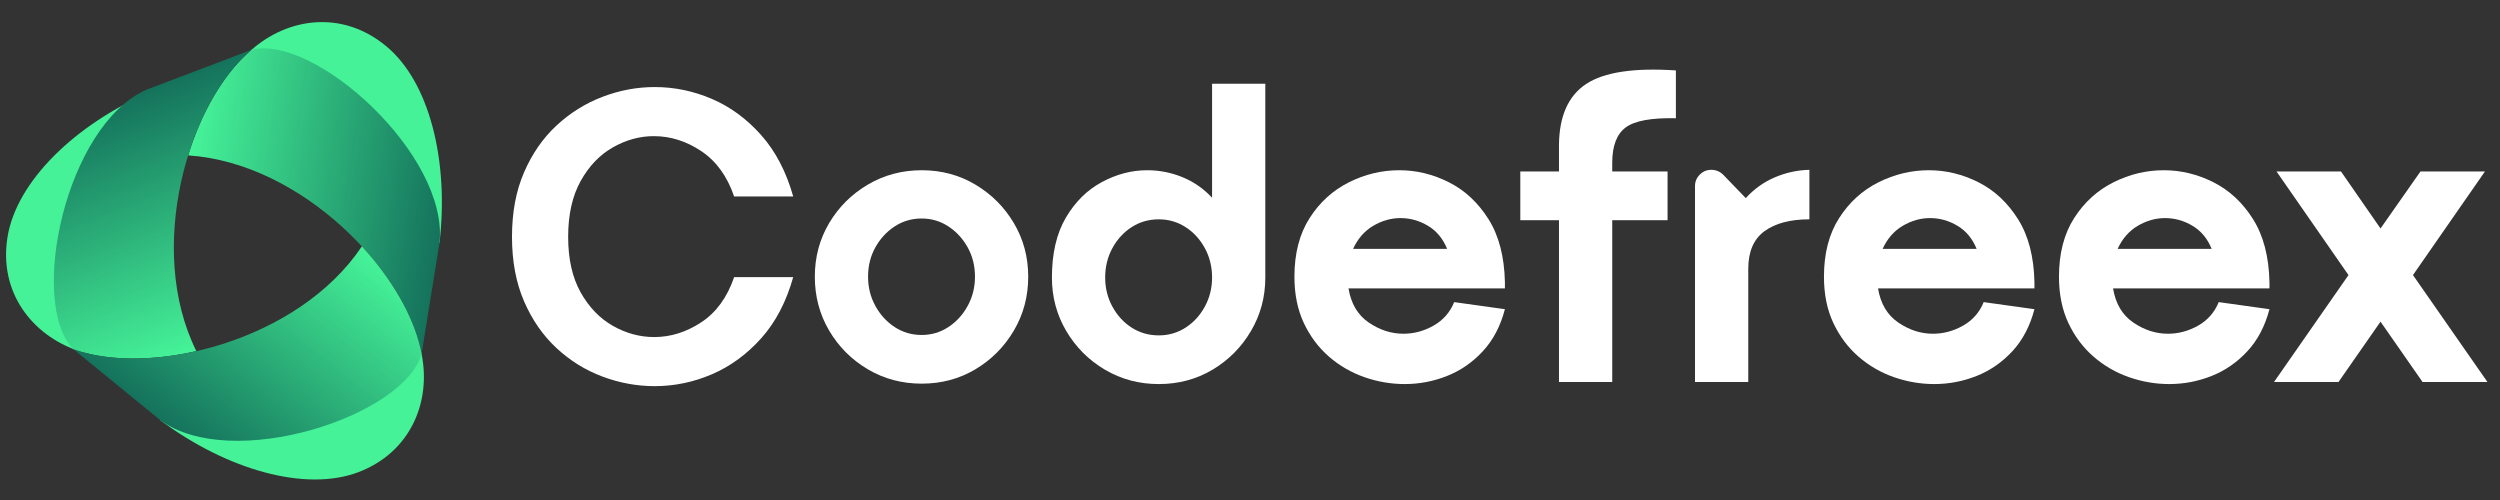
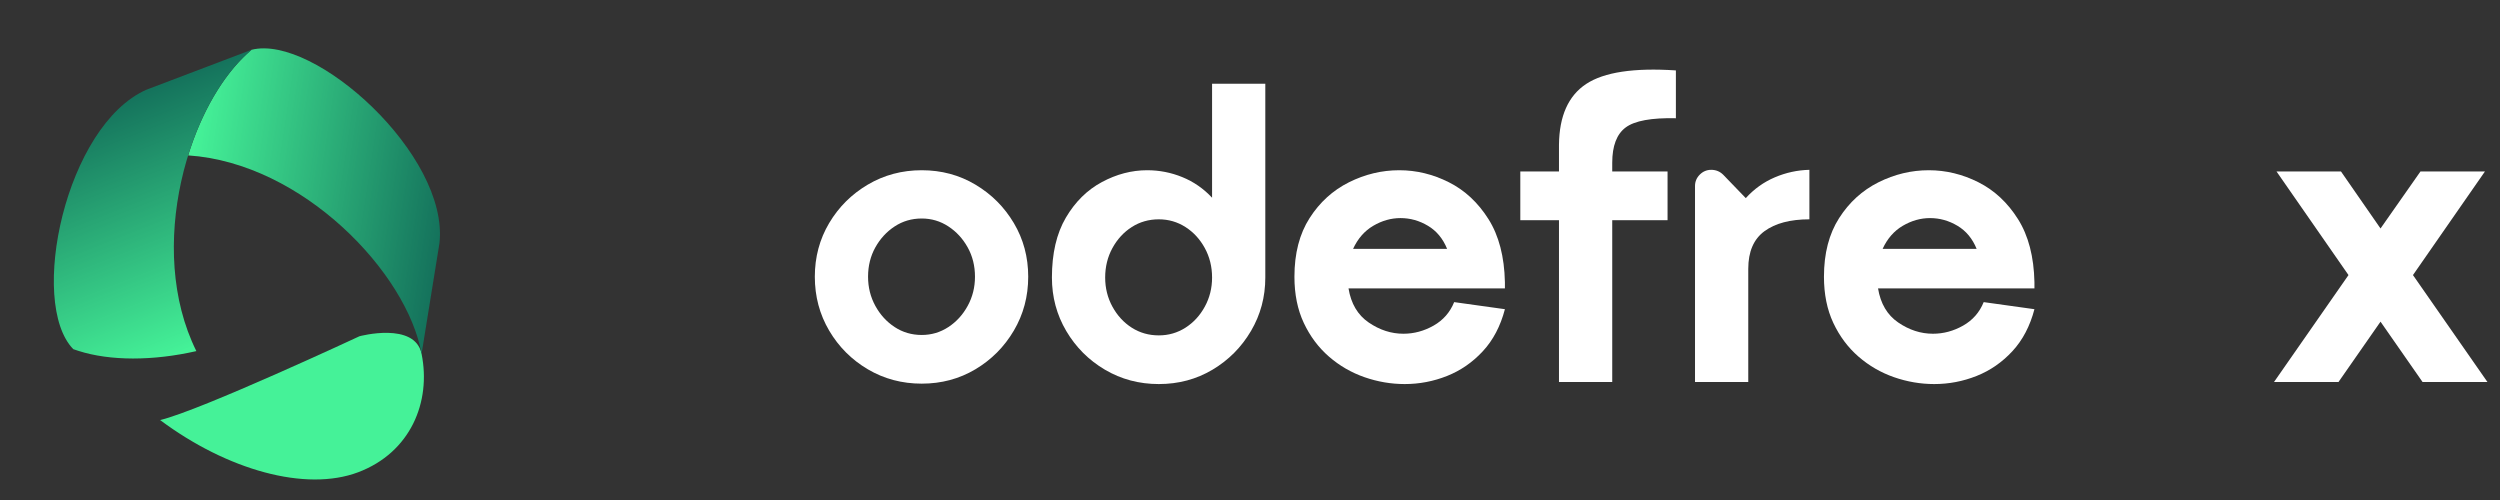
<svg xmlns="http://www.w3.org/2000/svg" width="2400" zoomAndPan="magnify" viewBox="0 0 1800 360" height="480" preserveAspectRatio="xMidYMid meet">
  <rect x="0" y="0" width="1800" height="360" fill="#333333" stroke="none" />
  <defs>
    <clipPath id="5ad611e033">
      <path d="M 135 34 L 317 34 L 317 255 L 135 255 Z M 135 34 " />
    </clipPath>
    <clipPath id="17b61a6873">
      <path d="M 181.102 35.848 C 180.07 36.676 179.086 37.555 178.156 38.484 C 160.309 54.781 144.945 81.16 135.48 111.887 C 218.035 117.32 293.301 196.617 303.543 254.812 L 316.422 175.047 C 323.406 111.73 226.418 24.363 181.102 35.848 Z M 181.102 35.848 " />
    </clipPath>
    <linearGradient x1="-0.064" gradientTransform="matrix(241.352,36.313,-38.759,257.611,176.499,-143.178)" y1="0" x2="0.837" gradientUnits="userSpaceOnUse" y2="0" id="ac66f4441a">
      <stop style="stop-color:#45f298;stop-opacity:1;" offset="0" />
      <stop style="stop-color:#45f298;stop-opacity:1;" offset="0.062" />
      <stop style="stop-color:#45f298;stop-opacity:1;" offset="0.07" />
      <stop style="stop-color:#45f198;stop-opacity:1;" offset="0.074" />
      <stop style="stop-color:#45f197;stop-opacity:1;" offset="0.078" />
      <stop style="stop-color:#44f097;stop-opacity:1;" offset="0.082" />
      <stop style="stop-color:#44f097;stop-opacity:1;" offset="0.086" />
      <stop style="stop-color:#44ef97;stop-opacity:1;" offset="0.09" />
      <stop style="stop-color:#44ef96;stop-opacity:1;" offset="0.094" />
      <stop style="stop-color:#44ee96;stop-opacity:1;" offset="0.098" />
      <stop style="stop-color:#43ed96;stop-opacity:1;" offset="0.102" />
      <stop style="stop-color:#43ed96;stop-opacity:1;" offset="0.105" />
      <stop style="stop-color:#43ec95;stop-opacity:1;" offset="0.109" />
      <stop style="stop-color:#43ec95;stop-opacity:1;" offset="0.113" />
      <stop style="stop-color:#42eb95;stop-opacity:1;" offset="0.117" />
      <stop style="stop-color:#42ea94;stop-opacity:1;" offset="0.121" />
      <stop style="stop-color:#42ea94;stop-opacity:1;" offset="0.125" />
      <stop style="stop-color:#42e994;stop-opacity:1;" offset="0.129" />
      <stop style="stop-color:#42e994;stop-opacity:1;" offset="0.133" />
      <stop style="stop-color:#41e893;stop-opacity:1;" offset="0.137" />
      <stop style="stop-color:#41e793;stop-opacity:1;" offset="0.141" />
      <stop style="stop-color:#41e793;stop-opacity:1;" offset="0.145" />
      <stop style="stop-color:#41e692;stop-opacity:1;" offset="0.148" />
      <stop style="stop-color:#40e692;stop-opacity:1;" offset="0.152" />
      <stop style="stop-color:#40e592;stop-opacity:1;" offset="0.156" />
      <stop style="stop-color:#40e592;stop-opacity:1;" offset="0.16" />
      <stop style="stop-color:#40e491;stop-opacity:1;" offset="0.164" />
      <stop style="stop-color:#40e391;stop-opacity:1;" offset="0.168" />
      <stop style="stop-color:#3fe391;stop-opacity:1;" offset="0.172" />
      <stop style="stop-color:#3fe291;stop-opacity:1;" offset="0.176" />
      <stop style="stop-color:#3fe290;stop-opacity:1;" offset="0.18" />
      <stop style="stop-color:#3fe190;stop-opacity:1;" offset="0.184" />
      <stop style="stop-color:#3ee090;stop-opacity:1;" offset="0.188" />
      <stop style="stop-color:#3ee08f;stop-opacity:1;" offset="0.191" />
      <stop style="stop-color:#3edf8f;stop-opacity:1;" offset="0.195" />
      <stop style="stop-color:#3edf8f;stop-opacity:1;" offset="0.199" />
      <stop style="stop-color:#3dde8f;stop-opacity:1;" offset="0.203" />
      <stop style="stop-color:#3ddd8e;stop-opacity:1;" offset="0.207" />
      <stop style="stop-color:#3ddd8e;stop-opacity:1;" offset="0.211" />
      <stop style="stop-color:#3ddc8e;stop-opacity:1;" offset="0.215" />
      <stop style="stop-color:#3ddc8d;stop-opacity:1;" offset="0.219" />
      <stop style="stop-color:#3cdb8d;stop-opacity:1;" offset="0.223" />
      <stop style="stop-color:#3cda8d;stop-opacity:1;" offset="0.227" />
      <stop style="stop-color:#3cda8d;stop-opacity:1;" offset="0.23" />
      <stop style="stop-color:#3cd98c;stop-opacity:1;" offset="0.234" />
      <stop style="stop-color:#3bd98c;stop-opacity:1;" offset="0.238" />
      <stop style="stop-color:#3bd88c;stop-opacity:1;" offset="0.242" />
      <stop style="stop-color:#3bd78c;stop-opacity:1;" offset="0.246" />
      <stop style="stop-color:#3bd78b;stop-opacity:1;" offset="0.25" />
      <stop style="stop-color:#3bd68b;stop-opacity:1;" offset="0.254" />
      <stop style="stop-color:#3ad68b;stop-opacity:1;" offset="0.258" />
      <stop style="stop-color:#3ad58a;stop-opacity:1;" offset="0.262" />
      <stop style="stop-color:#3ad58a;stop-opacity:1;" offset="0.266" />
      <stop style="stop-color:#3ad48a;stop-opacity:1;" offset="0.27" />
      <stop style="stop-color:#39d38a;stop-opacity:1;" offset="0.273" />
      <stop style="stop-color:#39d389;stop-opacity:1;" offset="0.277" />
      <stop style="stop-color:#39d289;stop-opacity:1;" offset="0.281" />
      <stop style="stop-color:#39d289;stop-opacity:1;" offset="0.285" />
      <stop style="stop-color:#39d188;stop-opacity:1;" offset="0.289" />
      <stop style="stop-color:#38d088;stop-opacity:1;" offset="0.293" />
      <stop style="stop-color:#38d088;stop-opacity:1;" offset="0.297" />
      <stop style="stop-color:#38cf88;stop-opacity:1;" offset="0.301" />
      <stop style="stop-color:#38cf87;stop-opacity:1;" offset="0.305" />
      <stop style="stop-color:#37ce87;stop-opacity:1;" offset="0.309" />
      <stop style="stop-color:#37cd87;stop-opacity:1;" offset="0.312" />
      <stop style="stop-color:#37cd86;stop-opacity:1;" offset="0.316" />
      <stop style="stop-color:#37cc86;stop-opacity:1;" offset="0.32" />
      <stop style="stop-color:#37cc86;stop-opacity:1;" offset="0.324" />
      <stop style="stop-color:#36cb86;stop-opacity:1;" offset="0.328" />
      <stop style="stop-color:#36ca85;stop-opacity:1;" offset="0.332" />
      <stop style="stop-color:#36ca85;stop-opacity:1;" offset="0.336" />
      <stop style="stop-color:#36c985;stop-opacity:1;" offset="0.34" />
      <stop style="stop-color:#35c985;stop-opacity:1;" offset="0.344" />
      <stop style="stop-color:#35c884;stop-opacity:1;" offset="0.348" />
      <stop style="stop-color:#35c884;stop-opacity:1;" offset="0.352" />
      <stop style="stop-color:#35c784;stop-opacity:1;" offset="0.355" />
      <stop style="stop-color:#34c683;stop-opacity:1;" offset="0.359" />
      <stop style="stop-color:#34c683;stop-opacity:1;" offset="0.363" />
      <stop style="stop-color:#34c583;stop-opacity:1;" offset="0.367" />
      <stop style="stop-color:#34c583;stop-opacity:1;" offset="0.371" />
      <stop style="stop-color:#34c482;stop-opacity:1;" offset="0.375" />
      <stop style="stop-color:#33c382;stop-opacity:1;" offset="0.379" />
      <stop style="stop-color:#33c382;stop-opacity:1;" offset="0.383" />
      <stop style="stop-color:#33c281;stop-opacity:1;" offset="0.387" />
      <stop style="stop-color:#33c281;stop-opacity:1;" offset="0.391" />
      <stop style="stop-color:#32c181;stop-opacity:1;" offset="0.395" />
      <stop style="stop-color:#32c081;stop-opacity:1;" offset="0.398" />
      <stop style="stop-color:#32c080;stop-opacity:1;" offset="0.402" />
      <stop style="stop-color:#32bf80;stop-opacity:1;" offset="0.406" />
      <stop style="stop-color:#32bf80;stop-opacity:1;" offset="0.41" />
      <stop style="stop-color:#31be80;stop-opacity:1;" offset="0.414" />
      <stop style="stop-color:#31bd7f;stop-opacity:1;" offset="0.418" />
      <stop style="stop-color:#31bd7f;stop-opacity:1;" offset="0.422" />
      <stop style="stop-color:#31bc7f;stop-opacity:1;" offset="0.426" />
      <stop style="stop-color:#30bc7e;stop-opacity:1;" offset="0.43" />
      <stop style="stop-color:#30bb7e;stop-opacity:1;" offset="0.434" />
      <stop style="stop-color:#30ba7e;stop-opacity:1;" offset="0.438" />
      <stop style="stop-color:#30ba7e;stop-opacity:1;" offset="0.441" />
      <stop style="stop-color:#30b97d;stop-opacity:1;" offset="0.445" />
      <stop style="stop-color:#2fb97d;stop-opacity:1;" offset="0.449" />
      <stop style="stop-color:#2fb87d;stop-opacity:1;" offset="0.453" />
      <stop style="stop-color:#2fb87c;stop-opacity:1;" offset="0.457" />
      <stop style="stop-color:#2fb77c;stop-opacity:1;" offset="0.461" />
      <stop style="stop-color:#2eb67c;stop-opacity:1;" offset="0.465" />
      <stop style="stop-color:#2eb67c;stop-opacity:1;" offset="0.469" />
      <stop style="stop-color:#2eb57b;stop-opacity:1;" offset="0.473" />
      <stop style="stop-color:#2eb57b;stop-opacity:1;" offset="0.477" />
      <stop style="stop-color:#2db47b;stop-opacity:1;" offset="0.48" />
      <stop style="stop-color:#2db37b;stop-opacity:1;" offset="0.484" />
      <stop style="stop-color:#2db37a;stop-opacity:1;" offset="0.488" />
      <stop style="stop-color:#2db27a;stop-opacity:1;" offset="0.492" />
      <stop style="stop-color:#2db27a;stop-opacity:1;" offset="0.496" />
      <stop style="stop-color:#2cb179;stop-opacity:1;" offset="0.5" />
      <stop style="stop-color:#2cb079;stop-opacity:1;" offset="0.504" />
      <stop style="stop-color:#2cb079;stop-opacity:1;" offset="0.508" />
      <stop style="stop-color:#2caf79;stop-opacity:1;" offset="0.512" />
      <stop style="stop-color:#2baf78;stop-opacity:1;" offset="0.516" />
      <stop style="stop-color:#2bae78;stop-opacity:1;" offset="0.52" />
      <stop style="stop-color:#2bad78;stop-opacity:1;" offset="0.523" />
      <stop style="stop-color:#2bad77;stop-opacity:1;" offset="0.527" />
      <stop style="stop-color:#2bac77;stop-opacity:1;" offset="0.531" />
      <stop style="stop-color:#2aac77;stop-opacity:1;" offset="0.535" />
      <stop style="stop-color:#2aab77;stop-opacity:1;" offset="0.539" />
      <stop style="stop-color:#2aab76;stop-opacity:1;" offset="0.543" />
      <stop style="stop-color:#2aaa76;stop-opacity:1;" offset="0.547" />
      <stop style="stop-color:#29a976;stop-opacity:1;" offset="0.551" />
      <stop style="stop-color:#29a976;stop-opacity:1;" offset="0.555" />
      <stop style="stop-color:#29a875;stop-opacity:1;" offset="0.559" />
      <stop style="stop-color:#29a875;stop-opacity:1;" offset="0.562" />
      <stop style="stop-color:#29a775;stop-opacity:1;" offset="0.566" />
      <stop style="stop-color:#28a674;stop-opacity:1;" offset="0.57" />
      <stop style="stop-color:#28a674;stop-opacity:1;" offset="0.574" />
      <stop style="stop-color:#28a574;stop-opacity:1;" offset="0.578" />
      <stop style="stop-color:#28a574;stop-opacity:1;" offset="0.582" />
      <stop style="stop-color:#27a473;stop-opacity:1;" offset="0.586" />
      <stop style="stop-color:#27a373;stop-opacity:1;" offset="0.59" />
      <stop style="stop-color:#27a373;stop-opacity:1;" offset="0.594" />
      <stop style="stop-color:#27a272;stop-opacity:1;" offset="0.598" />
      <stop style="stop-color:#27a272;stop-opacity:1;" offset="0.602" />
      <stop style="stop-color:#26a172;stop-opacity:1;" offset="0.605" />
      <stop style="stop-color:#26a072;stop-opacity:1;" offset="0.609" />
      <stop style="stop-color:#26a071;stop-opacity:1;" offset="0.613" />
      <stop style="stop-color:#269f71;stop-opacity:1;" offset="0.617" />
      <stop style="stop-color:#259f71;stop-opacity:1;" offset="0.621" />
      <stop style="stop-color:#259e71;stop-opacity:1;" offset="0.625" />
      <stop style="stop-color:#259e70;stop-opacity:1;" offset="0.629" />
      <stop style="stop-color:#259d70;stop-opacity:1;" offset="0.633" />
      <stop style="stop-color:#249c70;stop-opacity:1;" offset="0.637" />
      <stop style="stop-color:#249c6f;stop-opacity:1;" offset="0.641" />
      <stop style="stop-color:#249b6f;stop-opacity:1;" offset="0.645" />
      <stop style="stop-color:#249b6f;stop-opacity:1;" offset="0.648" />
      <stop style="stop-color:#249a6f;stop-opacity:1;" offset="0.652" />
      <stop style="stop-color:#23996e;stop-opacity:1;" offset="0.656" />
      <stop style="stop-color:#23996e;stop-opacity:1;" offset="0.66" />
      <stop style="stop-color:#23986e;stop-opacity:1;" offset="0.664" />
      <stop style="stop-color:#23986d;stop-opacity:1;" offset="0.668" />
      <stop style="stop-color:#22976d;stop-opacity:1;" offset="0.672" />
      <stop style="stop-color:#22966d;stop-opacity:1;" offset="0.676" />
      <stop style="stop-color:#22966d;stop-opacity:1;" offset="0.68" />
      <stop style="stop-color:#22956c;stop-opacity:1;" offset="0.684" />
      <stop style="stop-color:#22956c;stop-opacity:1;" offset="0.688" />
      <stop style="stop-color:#21946c;stop-opacity:1;" offset="0.691" />
      <stop style="stop-color:#21936c;stop-opacity:1;" offset="0.695" />
      <stop style="stop-color:#21936b;stop-opacity:1;" offset="0.699" />
      <stop style="stop-color:#21926b;stop-opacity:1;" offset="0.703" />
      <stop style="stop-color:#20926b;stop-opacity:1;" offset="0.707" />
      <stop style="stop-color:#20916a;stop-opacity:1;" offset="0.711" />
      <stop style="stop-color:#20906a;stop-opacity:1;" offset="0.715" />
      <stop style="stop-color:#20906a;stop-opacity:1;" offset="0.719" />
      <stop style="stop-color:#208f6a;stop-opacity:1;" offset="0.723" />
      <stop style="stop-color:#1f8f69;stop-opacity:1;" offset="0.727" />
      <stop style="stop-color:#1f8e69;stop-opacity:1;" offset="0.73" />
      <stop style="stop-color:#1f8e69;stop-opacity:1;" offset="0.734" />
      <stop style="stop-color:#1f8d68;stop-opacity:1;" offset="0.738" />
      <stop style="stop-color:#1e8c68;stop-opacity:1;" offset="0.742" />
      <stop style="stop-color:#1e8c68;stop-opacity:1;" offset="0.746" />
      <stop style="stop-color:#1e8b68;stop-opacity:1;" offset="0.75" />
      <stop style="stop-color:#1e8b67;stop-opacity:1;" offset="0.754" />
      <stop style="stop-color:#1d8a67;stop-opacity:1;" offset="0.758" />
      <stop style="stop-color:#1d8967;stop-opacity:1;" offset="0.762" />
      <stop style="stop-color:#1d8966;stop-opacity:1;" offset="0.766" />
      <stop style="stop-color:#1d8866;stop-opacity:1;" offset="0.77" />
      <stop style="stop-color:#1d8866;stop-opacity:1;" offset="0.773" />
      <stop style="stop-color:#1c8766;stop-opacity:1;" offset="0.777" />
      <stop style="stop-color:#1c8665;stop-opacity:1;" offset="0.781" />
      <stop style="stop-color:#1c8665;stop-opacity:1;" offset="0.785" />
      <stop style="stop-color:#1c8565;stop-opacity:1;" offset="0.789" />
      <stop style="stop-color:#1b8565;stop-opacity:1;" offset="0.793" />
      <stop style="stop-color:#1b8464;stop-opacity:1;" offset="0.797" />
      <stop style="stop-color:#1b8364;stop-opacity:1;" offset="0.801" />
      <stop style="stop-color:#1b8364;stop-opacity:1;" offset="0.805" />
      <stop style="stop-color:#1b8263;stop-opacity:1;" offset="0.809" />
      <stop style="stop-color:#1a8263;stop-opacity:1;" offset="0.812" />
      <stop style="stop-color:#1a8163;stop-opacity:1;" offset="0.816" />
      <stop style="stop-color:#1a8163;stop-opacity:1;" offset="0.82" />
      <stop style="stop-color:#1a8062;stop-opacity:1;" offset="0.824" />
      <stop style="stop-color:#197f62;stop-opacity:1;" offset="0.828" />
      <stop style="stop-color:#197f62;stop-opacity:1;" offset="0.832" />
      <stop style="stop-color:#197e61;stop-opacity:1;" offset="0.836" />
      <stop style="stop-color:#197e61;stop-opacity:1;" offset="0.84" />
      <stop style="stop-color:#197d61;stop-opacity:1;" offset="0.844" />
      <stop style="stop-color:#187c61;stop-opacity:1;" offset="0.848" />
      <stop style="stop-color:#187c60;stop-opacity:1;" offset="0.852" />
      <stop style="stop-color:#187b60;stop-opacity:1;" offset="0.855" />
      <stop style="stop-color:#187b60;stop-opacity:1;" offset="0.859" />
      <stop style="stop-color:#177a60;stop-opacity:1;" offset="0.863" />
      <stop style="stop-color:#17795f;stop-opacity:1;" offset="0.867" />
      <stop style="stop-color:#17795f;stop-opacity:1;" offset="0.871" />
      <stop style="stop-color:#17785f;stop-opacity:1;" offset="0.875" />
      <stop style="stop-color:#17785e;stop-opacity:1;" offset="0.879" />
      <stop style="stop-color:#16775e;stop-opacity:1;" offset="0.883" />
      <stop style="stop-color:#16765e;stop-opacity:1;" offset="0.887" />
      <stop style="stop-color:#16765e;stop-opacity:1;" offset="0.891" />
      <stop style="stop-color:#16755d;stop-opacity:1;" offset="0.895" />
      <stop style="stop-color:#15755d;stop-opacity:1;" offset="0.898" />
      <stop style="stop-color:#15745d;stop-opacity:1;" offset="0.902" />
      <stop style="stop-color:#15745c;stop-opacity:1;" offset="0.906" />
      <stop style="stop-color:#15735c;stop-opacity:1;" offset="0.91" />
      <stop style="stop-color:#14725c;stop-opacity:1;" offset="0.914" />
      <stop style="stop-color:#14725c;stop-opacity:1;" offset="0.918" />
      <stop style="stop-color:#14715b;stop-opacity:1;" offset="0.922" />
      <stop style="stop-color:#14715b;stop-opacity:1;" offset="0.926" />
      <stop style="stop-color:#14705b;stop-opacity:1;" offset="0.93" />
      <stop style="stop-color:#136f5b;stop-opacity:1;" offset="0.934" />
      <stop style="stop-color:#136f5a;stop-opacity:1;" offset="0.938" />
      <stop style="stop-color:#136e5a;stop-opacity:1;" offset="0.941" />
      <stop style="stop-color:#136e5a;stop-opacity:1;" offset="0.945" />
      <stop style="stop-color:#126d59;stop-opacity:1;" offset="0.949" />
      <stop style="stop-color:#126c59;stop-opacity:1;" offset="0.953" />
      <stop style="stop-color:#126c59;stop-opacity:1;" offset="0.957" />
      <stop style="stop-color:#126b59;stop-opacity:1;" offset="0.961" />
      <stop style="stop-color:#126b58;stop-opacity:1;" offset="0.965" />
      <stop style="stop-color:#116a58;stop-opacity:1;" offset="0.969" />
      <stop style="stop-color:#116958;stop-opacity:1;" offset="0.973" />
      <stop style="stop-color:#116957;stop-opacity:1;" offset="0.977" />
      <stop style="stop-color:#116857;stop-opacity:1;" offset="0.98" />
      <stop style="stop-color:#106857;stop-opacity:1;" offset="0.984" />
      <stop style="stop-color:#106757;stop-opacity:1;" offset="0.988" />
      <stop style="stop-color:#106656;stop-opacity:1;" offset="0.992" />
      <stop style="stop-color:#106656;stop-opacity:1;" offset="0.996" />
      <stop style="stop-color:#106556;stop-opacity:1;" offset="1" />
    </linearGradient>
    <clipPath id="0cf2285f76">
      <path d="M 38 35 L 182 35 L 182 259 L 38 259 Z M 38 35 " />
    </clipPath>
    <clipPath id="857f3bc470">
      <path d="M 52.766 251.398 C 53.902 251.812 55.145 252.227 56.488 252.641 C 79.301 259.934 110.027 259.934 141.375 252.793 C 104.598 178.617 135.789 73.711 181.102 35.848 L 105.527 64.555 C 47.18 90.16 20.176 217.879 52.766 251.398 Z M 52.766 251.398 " />
    </clipPath>
    <linearGradient x1="-0.097" gradientTransform="matrix(-89.226,-227.174,242.479,-95.238,-100.083,344.858)" y1="0" x2="0.998" gradientUnits="userSpaceOnUse" y2="0" id="3f36f561cf">
      <stop style="stop-color:#45f298;stop-opacity:1;" offset="0" />
      <stop style="stop-color:#45f298;stop-opacity:1;" offset="0.062" />
      <stop style="stop-color:#45f298;stop-opacity:1;" offset="0.094" />
      <stop style="stop-color:#44f097;stop-opacity:1;" offset="0.098" />
      <stop style="stop-color:#44f097;stop-opacity:1;" offset="0.102" />
      <stop style="stop-color:#44ef97;stop-opacity:1;" offset="0.105" />
      <stop style="stop-color:#44ee96;stop-opacity:1;" offset="0.109" />
      <stop style="stop-color:#43ed96;stop-opacity:1;" offset="0.113" />
      <stop style="stop-color:#43ed96;stop-opacity:1;" offset="0.117" />
      <stop style="stop-color:#43ec95;stop-opacity:1;" offset="0.121" />
      <stop style="stop-color:#43eb95;stop-opacity:1;" offset="0.125" />
      <stop style="stop-color:#42eb95;stop-opacity:1;" offset="0.129" />
      <stop style="stop-color:#42ea94;stop-opacity:1;" offset="0.133" />
      <stop style="stop-color:#42e994;stop-opacity:1;" offset="0.137" />
      <stop style="stop-color:#41e893;stop-opacity:1;" offset="0.141" />
      <stop style="stop-color:#41e893;stop-opacity:1;" offset="0.145" />
      <stop style="stop-color:#41e793;stop-opacity:1;" offset="0.148" />
      <stop style="stop-color:#41e692;stop-opacity:1;" offset="0.152" />
      <stop style="stop-color:#40e692;stop-opacity:1;" offset="0.156" />
      <stop style="stop-color:#40e592;stop-opacity:1;" offset="0.16" />
      <stop style="stop-color:#40e491;stop-opacity:1;" offset="0.164" />
      <stop style="stop-color:#40e391;stop-opacity:1;" offset="0.168" />
      <stop style="stop-color:#3fe391;stop-opacity:1;" offset="0.172" />
      <stop style="stop-color:#3fe290;stop-opacity:1;" offset="0.176" />
      <stop style="stop-color:#3fe190;stop-opacity:1;" offset="0.18" />
      <stop style="stop-color:#3ee190;stop-opacity:1;" offset="0.184" />
      <stop style="stop-color:#3ee08f;stop-opacity:1;" offset="0.188" />
      <stop style="stop-color:#3edf8f;stop-opacity:1;" offset="0.191" />
      <stop style="stop-color:#3ede8f;stop-opacity:1;" offset="0.195" />
      <stop style="stop-color:#3dde8e;stop-opacity:1;" offset="0.199" />
      <stop style="stop-color:#3ddd8e;stop-opacity:1;" offset="0.203" />
      <stop style="stop-color:#3ddc8e;stop-opacity:1;" offset="0.207" />
      <stop style="stop-color:#3ddc8d;stop-opacity:1;" offset="0.211" />
      <stop style="stop-color:#3cdb8d;stop-opacity:1;" offset="0.215" />
      <stop style="stop-color:#3cda8d;stop-opacity:1;" offset="0.219" />
      <stop style="stop-color:#3cd98c;stop-opacity:1;" offset="0.223" />
      <stop style="stop-color:#3bd98c;stop-opacity:1;" offset="0.227" />
      <stop style="stop-color:#3bd88c;stop-opacity:1;" offset="0.23" />
      <stop style="stop-color:#3bd78b;stop-opacity:1;" offset="0.234" />
      <stop style="stop-color:#3bd68b;stop-opacity:1;" offset="0.238" />
      <stop style="stop-color:#3ad68b;stop-opacity:1;" offset="0.242" />
      <stop style="stop-color:#3ad58a;stop-opacity:1;" offset="0.246" />
      <stop style="stop-color:#3ad48a;stop-opacity:1;" offset="0.25" />
      <stop style="stop-color:#3ad48a;stop-opacity:1;" offset="0.254" />
      <stop style="stop-color:#39d389;stop-opacity:1;" offset="0.258" />
      <stop style="stop-color:#39d289;stop-opacity:1;" offset="0.262" />
      <stop style="stop-color:#39d189;stop-opacity:1;" offset="0.266" />
      <stop style="stop-color:#38d188;stop-opacity:1;" offset="0.27" />
      <stop style="stop-color:#38d088;stop-opacity:1;" offset="0.273" />
      <stop style="stop-color:#38cf88;stop-opacity:1;" offset="0.277" />
      <stop style="stop-color:#38cf87;stop-opacity:1;" offset="0.281" />
      <stop style="stop-color:#37ce87;stop-opacity:1;" offset="0.285" />
      <stop style="stop-color:#37cd87;stop-opacity:1;" offset="0.289" />
      <stop style="stop-color:#37cc86;stop-opacity:1;" offset="0.293" />
      <stop style="stop-color:#37cc86;stop-opacity:1;" offset="0.297" />
      <stop style="stop-color:#36cb86;stop-opacity:1;" offset="0.301" />
      <stop style="stop-color:#36ca85;stop-opacity:1;" offset="0.305" />
      <stop style="stop-color:#36ca85;stop-opacity:1;" offset="0.309" />
      <stop style="stop-color:#35c985;stop-opacity:1;" offset="0.312" />
      <stop style="stop-color:#35c884;stop-opacity:1;" offset="0.316" />
      <stop style="stop-color:#35c784;stop-opacity:1;" offset="0.32" />
      <stop style="stop-color:#35c784;stop-opacity:1;" offset="0.324" />
      <stop style="stop-color:#34c683;stop-opacity:1;" offset="0.328" />
      <stop style="stop-color:#34c583;stop-opacity:1;" offset="0.332" />
      <stop style="stop-color:#34c483;stop-opacity:1;" offset="0.336" />
      <stop style="stop-color:#33c482;stop-opacity:1;" offset="0.34" />
      <stop style="stop-color:#33c382;stop-opacity:1;" offset="0.344" />
      <stop style="stop-color:#33c282;stop-opacity:1;" offset="0.348" />
      <stop style="stop-color:#33c281;stop-opacity:1;" offset="0.352" />
      <stop style="stop-color:#32c181;stop-opacity:1;" offset="0.355" />
      <stop style="stop-color:#32c081;stop-opacity:1;" offset="0.359" />
      <stop style="stop-color:#32bf80;stop-opacity:1;" offset="0.363" />
      <stop style="stop-color:#32bf80;stop-opacity:1;" offset="0.367" />
      <stop style="stop-color:#31be80;stop-opacity:1;" offset="0.371" />
      <stop style="stop-color:#31bd7f;stop-opacity:1;" offset="0.375" />
      <stop style="stop-color:#31bd7f;stop-opacity:1;" offset="0.379" />
      <stop style="stop-color:#30bc7f;stop-opacity:1;" offset="0.383" />
      <stop style="stop-color:#30bb7e;stop-opacity:1;" offset="0.387" />
      <stop style="stop-color:#30ba7e;stop-opacity:1;" offset="0.391" />
      <stop style="stop-color:#30ba7e;stop-opacity:1;" offset="0.395" />
      <stop style="stop-color:#2fb97d;stop-opacity:1;" offset="0.398" />
      <stop style="stop-color:#2fb87d;stop-opacity:1;" offset="0.402" />
      <stop style="stop-color:#2fb87c;stop-opacity:1;" offset="0.406" />
      <stop style="stop-color:#2fb77c;stop-opacity:1;" offset="0.41" />
      <stop style="stop-color:#2eb67c;stop-opacity:1;" offset="0.414" />
      <stop style="stop-color:#2eb57b;stop-opacity:1;" offset="0.418" />
      <stop style="stop-color:#2eb57b;stop-opacity:1;" offset="0.422" />
      <stop style="stop-color:#2db47b;stop-opacity:1;" offset="0.426" />
      <stop style="stop-color:#2db37a;stop-opacity:1;" offset="0.43" />
      <stop style="stop-color:#2db37a;stop-opacity:1;" offset="0.434" />
      <stop style="stop-color:#2db27a;stop-opacity:1;" offset="0.438" />
      <stop style="stop-color:#2cb179;stop-opacity:1;" offset="0.441" />
      <stop style="stop-color:#2cb079;stop-opacity:1;" offset="0.445" />
      <stop style="stop-color:#2cb079;stop-opacity:1;" offset="0.449" />
      <stop style="stop-color:#2caf78;stop-opacity:1;" offset="0.453" />
      <stop style="stop-color:#2bae78;stop-opacity:1;" offset="0.457" />
      <stop style="stop-color:#2bad78;stop-opacity:1;" offset="0.461" />
      <stop style="stop-color:#2bad77;stop-opacity:1;" offset="0.465" />
      <stop style="stop-color:#2aac77;stop-opacity:1;" offset="0.469" />
      <stop style="stop-color:#2aab77;stop-opacity:1;" offset="0.473" />
      <stop style="stop-color:#2aab76;stop-opacity:1;" offset="0.477" />
      <stop style="stop-color:#2aaa76;stop-opacity:1;" offset="0.48" />
      <stop style="stop-color:#29a976;stop-opacity:1;" offset="0.484" />
      <stop style="stop-color:#29a875;stop-opacity:1;" offset="0.488" />
      <stop style="stop-color:#29a875;stop-opacity:1;" offset="0.492" />
      <stop style="stop-color:#29a775;stop-opacity:1;" offset="0.496" />
      <stop style="stop-color:#28a674;stop-opacity:1;" offset="0.5" />
      <stop style="stop-color:#28a674;stop-opacity:1;" offset="0.504" />
      <stop style="stop-color:#28a574;stop-opacity:1;" offset="0.508" />
      <stop style="stop-color:#27a473;stop-opacity:1;" offset="0.512" />
      <stop style="stop-color:#27a373;stop-opacity:1;" offset="0.516" />
      <stop style="stop-color:#27a373;stop-opacity:1;" offset="0.52" />
      <stop style="stop-color:#27a272;stop-opacity:1;" offset="0.523" />
      <stop style="stop-color:#26a172;stop-opacity:1;" offset="0.527" />
      <stop style="stop-color:#26a172;stop-opacity:1;" offset="0.531" />
      <stop style="stop-color:#26a071;stop-opacity:1;" offset="0.535" />
      <stop style="stop-color:#269f71;stop-opacity:1;" offset="0.539" />
      <stop style="stop-color:#259e71;stop-opacity:1;" offset="0.543" />
      <stop style="stop-color:#259e70;stop-opacity:1;" offset="0.547" />
      <stop style="stop-color:#259d70;stop-opacity:1;" offset="0.551" />
      <stop style="stop-color:#249c70;stop-opacity:1;" offset="0.555" />
      <stop style="stop-color:#249b6f;stop-opacity:1;" offset="0.559" />
      <stop style="stop-color:#249b6f;stop-opacity:1;" offset="0.562" />
      <stop style="stop-color:#249a6f;stop-opacity:1;" offset="0.566" />
      <stop style="stop-color:#23996e;stop-opacity:1;" offset="0.57" />
      <stop style="stop-color:#23996e;stop-opacity:1;" offset="0.574" />
      <stop style="stop-color:#23986e;stop-opacity:1;" offset="0.578" />
      <stop style="stop-color:#23976d;stop-opacity:1;" offset="0.582" />
      <stop style="stop-color:#22966d;stop-opacity:1;" offset="0.586" />
      <stop style="stop-color:#22966d;stop-opacity:1;" offset="0.59" />
      <stop style="stop-color:#22956c;stop-opacity:1;" offset="0.594" />
      <stop style="stop-color:#21946c;stop-opacity:1;" offset="0.598" />
      <stop style="stop-color:#21946c;stop-opacity:1;" offset="0.602" />
      <stop style="stop-color:#21936b;stop-opacity:1;" offset="0.605" />
      <stop style="stop-color:#21926b;stop-opacity:1;" offset="0.609" />
      <stop style="stop-color:#20916b;stop-opacity:1;" offset="0.613" />
      <stop style="stop-color:#20916a;stop-opacity:1;" offset="0.617" />
      <stop style="stop-color:#20906a;stop-opacity:1;" offset="0.621" />
      <stop style="stop-color:#208f6a;stop-opacity:1;" offset="0.625" />
      <stop style="stop-color:#1f8f69;stop-opacity:1;" offset="0.629" />
      <stop style="stop-color:#1f8e69;stop-opacity:1;" offset="0.633" />
      <stop style="stop-color:#1f8d69;stop-opacity:1;" offset="0.637" />
      <stop style="stop-color:#1e8c68;stop-opacity:1;" offset="0.641" />
      <stop style="stop-color:#1e8c68;stop-opacity:1;" offset="0.645" />
      <stop style="stop-color:#1e8b68;stop-opacity:1;" offset="0.648" />
      <stop style="stop-color:#1e8a67;stop-opacity:1;" offset="0.652" />
      <stop style="stop-color:#1d8a67;stop-opacity:1;" offset="0.656" />
      <stop style="stop-color:#1d8966;stop-opacity:1;" offset="0.66" />
      <stop style="stop-color:#1d8866;stop-opacity:1;" offset="0.664" />
      <stop style="stop-color:#1c8766;stop-opacity:1;" offset="0.668" />
      <stop style="stop-color:#1c8765;stop-opacity:1;" offset="0.672" />
      <stop style="stop-color:#1c8665;stop-opacity:1;" offset="0.676" />
      <stop style="stop-color:#1c8565;stop-opacity:1;" offset="0.68" />
      <stop style="stop-color:#1b8464;stop-opacity:1;" offset="0.684" />
      <stop style="stop-color:#1b8464;stop-opacity:1;" offset="0.688" />
      <stop style="stop-color:#1b8364;stop-opacity:1;" offset="0.691" />
      <stop style="stop-color:#1b8263;stop-opacity:1;" offset="0.695" />
      <stop style="stop-color:#1a8263;stop-opacity:1;" offset="0.699" />
      <stop style="stop-color:#1a8163;stop-opacity:1;" offset="0.703" />
      <stop style="stop-color:#1a8062;stop-opacity:1;" offset="0.707" />
      <stop style="stop-color:#197f62;stop-opacity:1;" offset="0.711" />
      <stop style="stop-color:#197f62;stop-opacity:1;" offset="0.715" />
      <stop style="stop-color:#197e61;stop-opacity:1;" offset="0.719" />
      <stop style="stop-color:#197d61;stop-opacity:1;" offset="0.723" />
      <stop style="stop-color:#187d61;stop-opacity:1;" offset="0.727" />
      <stop style="stop-color:#187c60;stop-opacity:1;" offset="0.73" />
      <stop style="stop-color:#187b60;stop-opacity:1;" offset="0.734" />
      <stop style="stop-color:#187a60;stop-opacity:1;" offset="0.738" />
      <stop style="stop-color:#177a5f;stop-opacity:1;" offset="0.742" />
      <stop style="stop-color:#17795f;stop-opacity:1;" offset="0.746" />
      <stop style="stop-color:#17785f;stop-opacity:1;" offset="0.75" />
      <stop style="stop-color:#16785e;stop-opacity:1;" offset="0.754" />
      <stop style="stop-color:#16775e;stop-opacity:1;" offset="0.758" />
      <stop style="stop-color:#16765e;stop-opacity:1;" offset="0.762" />
      <stop style="stop-color:#16755d;stop-opacity:1;" offset="0.766" />
      <stop style="stop-color:#15755d;stop-opacity:1;" offset="0.77" />
      <stop style="stop-color:#15745d;stop-opacity:1;" offset="0.773" />
      <stop style="stop-color:#15735c;stop-opacity:1;" offset="0.777" />
      <stop style="stop-color:#15735c;stop-opacity:1;" offset="0.781" />
      <stop style="stop-color:#14725c;stop-opacity:1;" offset="0.785" />
      <stop style="stop-color:#14715b;stop-opacity:1;" offset="0.789" />
      <stop style="stop-color:#14705b;stop-opacity:1;" offset="0.793" />
      <stop style="stop-color:#13705b;stop-opacity:1;" offset="0.797" />
      <stop style="stop-color:#136f5a;stop-opacity:1;" offset="0.801" />
      <stop style="stop-color:#136e5a;stop-opacity:1;" offset="0.805" />
      <stop style="stop-color:#136d5a;stop-opacity:1;" offset="0.809" />
      <stop style="stop-color:#126d59;stop-opacity:1;" offset="0.812" />
      <stop style="stop-color:#126c59;stop-opacity:1;" offset="0.816" />
      <stop style="stop-color:#126b59;stop-opacity:1;" offset="0.82" />
      <stop style="stop-color:#126b58;stop-opacity:1;" offset="0.824" />
      <stop style="stop-color:#116a58;stop-opacity:1;" offset="0.828" />
      <stop style="stop-color:#116958;stop-opacity:1;" offset="0.832" />
      <stop style="stop-color:#116857;stop-opacity:1;" offset="0.836" />
      <stop style="stop-color:#106857;stop-opacity:1;" offset="0.84" />
      <stop style="stop-color:#106757;stop-opacity:1;" offset="0.844" />
      <stop style="stop-color:#106656;stop-opacity:1;" offset="0.848" />
      <stop style="stop-color:#106656;stop-opacity:1;" offset="0.852" />
      <stop style="stop-color:#0f6556;stop-opacity:1;" offset="0.855" />
      <stop style="stop-color:#0f6455;stop-opacity:1;" offset="0.859" />
      <stop style="stop-color:#0f6355;stop-opacity:1;" offset="0.863" />
      <stop style="stop-color:#0f6355;stop-opacity:1;" offset="0.867" />
      <stop style="stop-color:#0e6254;stop-opacity:1;" offset="0.871" />
      <stop style="stop-color:#0e6154;stop-opacity:1;" offset="0.875" />
      <stop style="stop-color:#0e6154;stop-opacity:1;" offset="0.879" />
      <stop style="stop-color:#0d6053;stop-opacity:1;" offset="0.883" />
      <stop style="stop-color:#0d5f53;stop-opacity:1;" offset="0.887" />
      <stop style="stop-color:#0d5e53;stop-opacity:1;" offset="0.891" />
      <stop style="stop-color:#0d5e52;stop-opacity:1;" offset="0.895" />
      <stop style="stop-color:#0c5d52;stop-opacity:1;" offset="0.898" />
      <stop style="stop-color:#0c5c52;stop-opacity:1;" offset="0.902" />
      <stop style="stop-color:#0c5b51;stop-opacity:1;" offset="0.906" />
      <stop style="stop-color:#0c5b51;stop-opacity:1;" offset="0.91" />
      <stop style="stop-color:#0b5a51;stop-opacity:1;" offset="0.914" />
      <stop style="stop-color:#0b5950;stop-opacity:1;" offset="0.918" />
      <stop style="stop-color:#0b5950;stop-opacity:1;" offset="0.922" />
      <stop style="stop-color:#0a584f;stop-opacity:1;" offset="0.926" />
      <stop style="stop-color:#0a574f;stop-opacity:1;" offset="0.93" />
      <stop style="stop-color:#0a564f;stop-opacity:1;" offset="0.934" />
      <stop style="stop-color:#0a564e;stop-opacity:1;" offset="0.938" />
      <stop style="stop-color:#09554e;stop-opacity:1;" offset="0.941" />
      <stop style="stop-color:#09544e;stop-opacity:1;" offset="0.945" />
      <stop style="stop-color:#09544d;stop-opacity:1;" offset="0.949" />
      <stop style="stop-color:#08534d;stop-opacity:1;" offset="0.953" />
      <stop style="stop-color:#08524d;stop-opacity:1;" offset="0.957" />
      <stop style="stop-color:#08514c;stop-opacity:1;" offset="0.961" />
      <stop style="stop-color:#08514c;stop-opacity:1;" offset="0.965" />
      <stop style="stop-color:#07504c;stop-opacity:1;" offset="0.969" />
      <stop style="stop-color:#074f4b;stop-opacity:1;" offset="0.973" />
      <stop style="stop-color:#074f4b;stop-opacity:1;" offset="0.977" />
      <stop style="stop-color:#074e4b;stop-opacity:1;" offset="0.98" />
      <stop style="stop-color:#064d4a;stop-opacity:1;" offset="0.984" />
      <stop style="stop-color:#064c4a;stop-opacity:1;" offset="0.988" />
      <stop style="stop-color:#064c4a;stop-opacity:1;" offset="0.992" />
      <stop style="stop-color:#054b49;stop-opacity:1;" offset="0.996" />
      <stop style="stop-color:#054a49;stop-opacity:1;" offset="1" />
    </linearGradient>
    <clipPath id="70f460dd2a">
      <path d="M 52 177 L 304 177 L 304 318 L 52 318 Z M 52 177 " />
    </clipPath>
    <clipPath id="a0f38ea0ae">
-       <path d="M 303.543 254.812 C 303.336 253.57 303.078 252.277 302.766 250.934 C 297.492 227.5 282.281 200.965 260.559 177.375 C 214.469 246.121 108.168 271.57 52.766 251.398 L 115.305 302.453 C 166.672 340.164 290.816 299.816 303.543 254.812 Z M 303.543 254.812 " />
-     </clipPath>
+       </clipPath>
    <linearGradient x1="-0.12" gradientTransform="matrix(-152.13,190.855,-203.707,-162.374,460.872,340.385)" y1="0" x2="1.042" gradientUnits="userSpaceOnUse" y2="0" id="f35328dbe2">
      <stop style="stop-color:#45f298;stop-opacity:1;" offset="0" />
      <stop style="stop-color:#45f298;stop-opacity:1;" offset="0.062" />
      <stop style="stop-color:#45f298;stop-opacity:1;" offset="0.094" />
      <stop style="stop-color:#45f298;stop-opacity:1;" offset="0.102" />
      <stop style="stop-color:#45f198;stop-opacity:1;" offset="0.105" />
      <stop style="stop-color:#45f197;stop-opacity:1;" offset="0.109" />
      <stop style="stop-color:#44f097;stop-opacity:1;" offset="0.113" />
      <stop style="stop-color:#44ef97;stop-opacity:1;" offset="0.117" />
      <stop style="stop-color:#44ef96;stop-opacity:1;" offset="0.121" />
      <stop style="stop-color:#44ee96;stop-opacity:1;" offset="0.125" />
      <stop style="stop-color:#43ed96;stop-opacity:1;" offset="0.129" />
      <stop style="stop-color:#43ec95;stop-opacity:1;" offset="0.133" />
      <stop style="stop-color:#43ec95;stop-opacity:1;" offset="0.137" />
      <stop style="stop-color:#42eb95;stop-opacity:1;" offset="0.141" />
      <stop style="stop-color:#42ea94;stop-opacity:1;" offset="0.145" />
      <stop style="stop-color:#42e994;stop-opacity:1;" offset="0.148" />
      <stop style="stop-color:#41e894;stop-opacity:1;" offset="0.152" />
      <stop style="stop-color:#41e893;stop-opacity:1;" offset="0.156" />
      <stop style="stop-color:#41e793;stop-opacity:1;" offset="0.16" />
      <stop style="stop-color:#41e692;stop-opacity:1;" offset="0.164" />
      <stop style="stop-color:#40e592;stop-opacity:1;" offset="0.168" />
      <stop style="stop-color:#40e592;stop-opacity:1;" offset="0.172" />
      <stop style="stop-color:#40e491;stop-opacity:1;" offset="0.176" />
      <stop style="stop-color:#3fe391;stop-opacity:1;" offset="0.18" />
      <stop style="stop-color:#3fe291;stop-opacity:1;" offset="0.184" />
      <stop style="stop-color:#3fe290;stop-opacity:1;" offset="0.188" />
      <stop style="stop-color:#3fe190;stop-opacity:1;" offset="0.191" />
      <stop style="stop-color:#3ee090;stop-opacity:1;" offset="0.195" />
      <stop style="stop-color:#3edf8f;stop-opacity:1;" offset="0.199" />
      <stop style="stop-color:#3edf8f;stop-opacity:1;" offset="0.203" />
      <stop style="stop-color:#3dde8e;stop-opacity:1;" offset="0.207" />
      <stop style="stop-color:#3ddd8e;stop-opacity:1;" offset="0.211" />
      <stop style="stop-color:#3ddc8e;stop-opacity:1;" offset="0.215" />
      <stop style="stop-color:#3ddc8d;stop-opacity:1;" offset="0.219" />
      <stop style="stop-color:#3cdb8d;stop-opacity:1;" offset="0.223" />
      <stop style="stop-color:#3cda8d;stop-opacity:1;" offset="0.227" />
      <stop style="stop-color:#3cd98c;stop-opacity:1;" offset="0.23" />
      <stop style="stop-color:#3bd88c;stop-opacity:1;" offset="0.234" />
      <stop style="stop-color:#3bd88c;stop-opacity:1;" offset="0.238" />
      <stop style="stop-color:#3bd78b;stop-opacity:1;" offset="0.242" />
      <stop style="stop-color:#3bd68b;stop-opacity:1;" offset="0.246" />
      <stop style="stop-color:#3ad58b;stop-opacity:1;" offset="0.25" />
      <stop style="stop-color:#3ad58a;stop-opacity:1;" offset="0.254" />
      <stop style="stop-color:#3ad48a;stop-opacity:1;" offset="0.258" />
      <stop style="stop-color:#39d389;stop-opacity:1;" offset="0.262" />
      <stop style="stop-color:#39d289;stop-opacity:1;" offset="0.266" />
      <stop style="stop-color:#39d289;stop-opacity:1;" offset="0.27" />
      <stop style="stop-color:#38d188;stop-opacity:1;" offset="0.273" />
      <stop style="stop-color:#38d088;stop-opacity:1;" offset="0.277" />
      <stop style="stop-color:#38cf88;stop-opacity:1;" offset="0.281" />
      <stop style="stop-color:#38cf87;stop-opacity:1;" offset="0.285" />
      <stop style="stop-color:#37ce87;stop-opacity:1;" offset="0.289" />
      <stop style="stop-color:#37cd87;stop-opacity:1;" offset="0.293" />
      <stop style="stop-color:#37cc86;stop-opacity:1;" offset="0.297" />
      <stop style="stop-color:#36cc86;stop-opacity:1;" offset="0.301" />
      <stop style="stop-color:#36cb86;stop-opacity:1;" offset="0.305" />
      <stop style="stop-color:#36ca85;stop-opacity:1;" offset="0.309" />
      <stop style="stop-color:#36c985;stop-opacity:1;" offset="0.312" />
      <stop style="stop-color:#35c884;stop-opacity:1;" offset="0.316" />
      <stop style="stop-color:#35c884;stop-opacity:1;" offset="0.32" />
      <stop style="stop-color:#35c784;stop-opacity:1;" offset="0.324" />
      <stop style="stop-color:#34c683;stop-opacity:1;" offset="0.328" />
      <stop style="stop-color:#34c583;stop-opacity:1;" offset="0.332" />
      <stop style="stop-color:#34c583;stop-opacity:1;" offset="0.336" />
      <stop style="stop-color:#34c482;stop-opacity:1;" offset="0.34" />
      <stop style="stop-color:#33c382;stop-opacity:1;" offset="0.344" />
      <stop style="stop-color:#33c282;stop-opacity:1;" offset="0.348" />
      <stop style="stop-color:#33c281;stop-opacity:1;" offset="0.352" />
      <stop style="stop-color:#32c181;stop-opacity:1;" offset="0.355" />
      <stop style="stop-color:#32c080;stop-opacity:1;" offset="0.359" />
      <stop style="stop-color:#32bf80;stop-opacity:1;" offset="0.363" />
      <stop style="stop-color:#32bf80;stop-opacity:1;" offset="0.367" />
      <stop style="stop-color:#31be7f;stop-opacity:1;" offset="0.371" />
      <stop style="stop-color:#31bd7f;stop-opacity:1;" offset="0.375" />
      <stop style="stop-color:#31bc7f;stop-opacity:1;" offset="0.379" />
      <stop style="stop-color:#30bb7e;stop-opacity:1;" offset="0.383" />
      <stop style="stop-color:#30bb7e;stop-opacity:1;" offset="0.387" />
      <stop style="stop-color:#30ba7e;stop-opacity:1;" offset="0.391" />
      <stop style="stop-color:#2fb97d;stop-opacity:1;" offset="0.395" />
      <stop style="stop-color:#2fb87d;stop-opacity:1;" offset="0.398" />
      <stop style="stop-color:#2fb87d;stop-opacity:1;" offset="0.402" />
      <stop style="stop-color:#2fb77c;stop-opacity:1;" offset="0.406" />
      <stop style="stop-color:#2eb67c;stop-opacity:1;" offset="0.41" />
      <stop style="stop-color:#2eb57b;stop-opacity:1;" offset="0.414" />
      <stop style="stop-color:#2eb57b;stop-opacity:1;" offset="0.418" />
      <stop style="stop-color:#2db47b;stop-opacity:1;" offset="0.422" />
      <stop style="stop-color:#2db37a;stop-opacity:1;" offset="0.426" />
      <stop style="stop-color:#2db27a;stop-opacity:1;" offset="0.43" />
      <stop style="stop-color:#2db27a;stop-opacity:1;" offset="0.434" />
      <stop style="stop-color:#2cb179;stop-opacity:1;" offset="0.438" />
      <stop style="stop-color:#2cb079;stop-opacity:1;" offset="0.441" />
      <stop style="stop-color:#2caf79;stop-opacity:1;" offset="0.445" />
      <stop style="stop-color:#2baf78;stop-opacity:1;" offset="0.449" />
      <stop style="stop-color:#2bae78;stop-opacity:1;" offset="0.453" />
      <stop style="stop-color:#2bad78;stop-opacity:1;" offset="0.457" />
      <stop style="stop-color:#2bac77;stop-opacity:1;" offset="0.461" />
      <stop style="stop-color:#2aab77;stop-opacity:1;" offset="0.465" />
      <stop style="stop-color:#2aab76;stop-opacity:1;" offset="0.469" />
      <stop style="stop-color:#2aaa76;stop-opacity:1;" offset="0.473" />
      <stop style="stop-color:#29a976;stop-opacity:1;" offset="0.477" />
      <stop style="stop-color:#29a875;stop-opacity:1;" offset="0.48" />
      <stop style="stop-color:#29a875;stop-opacity:1;" offset="0.484" />
      <stop style="stop-color:#28a775;stop-opacity:1;" offset="0.488" />
      <stop style="stop-color:#28a674;stop-opacity:1;" offset="0.492" />
      <stop style="stop-color:#28a574;stop-opacity:1;" offset="0.496" />
      <stop style="stop-color:#28a574;stop-opacity:1;" offset="0.5" />
      <stop style="stop-color:#27a473;stop-opacity:1;" offset="0.504" />
      <stop style="stop-color:#27a373;stop-opacity:1;" offset="0.508" />
      <stop style="stop-color:#27a272;stop-opacity:1;" offset="0.512" />
      <stop style="stop-color:#26a272;stop-opacity:1;" offset="0.516" />
      <stop style="stop-color:#26a172;stop-opacity:1;" offset="0.52" />
      <stop style="stop-color:#26a071;stop-opacity:1;" offset="0.523" />
      <stop style="stop-color:#269f71;stop-opacity:1;" offset="0.527" />
      <stop style="stop-color:#259f71;stop-opacity:1;" offset="0.531" />
      <stop style="stop-color:#259e70;stop-opacity:1;" offset="0.535" />
      <stop style="stop-color:#259d70;stop-opacity:1;" offset="0.539" />
      <stop style="stop-color:#249c70;stop-opacity:1;" offset="0.543" />
      <stop style="stop-color:#249b6f;stop-opacity:1;" offset="0.547" />
      <stop style="stop-color:#249b6f;stop-opacity:1;" offset="0.551" />
      <stop style="stop-color:#249a6f;stop-opacity:1;" offset="0.555" />
      <stop style="stop-color:#23996e;stop-opacity:1;" offset="0.559" />
      <stop style="stop-color:#23986e;stop-opacity:1;" offset="0.562" />
      <stop style="stop-color:#23986d;stop-opacity:1;" offset="0.566" />
      <stop style="stop-color:#22976d;stop-opacity:1;" offset="0.57" />
      <stop style="stop-color:#22966d;stop-opacity:1;" offset="0.574" />
      <stop style="stop-color:#22956c;stop-opacity:1;" offset="0.578" />
      <stop style="stop-color:#22956c;stop-opacity:1;" offset="0.582" />
      <stop style="stop-color:#21946c;stop-opacity:1;" offset="0.586" />
      <stop style="stop-color:#21936b;stop-opacity:1;" offset="0.59" />
      <stop style="stop-color:#21926b;stop-opacity:1;" offset="0.594" />
      <stop style="stop-color:#20926b;stop-opacity:1;" offset="0.598" />
      <stop style="stop-color:#20916a;stop-opacity:1;" offset="0.602" />
      <stop style="stop-color:#20906a;stop-opacity:1;" offset="0.605" />
      <stop style="stop-color:#1f8f6a;stop-opacity:1;" offset="0.609" />
      <stop style="stop-color:#1f8e69;stop-opacity:1;" offset="0.613" />
      <stop style="stop-color:#1f8e69;stop-opacity:1;" offset="0.617" />
      <stop style="stop-color:#1f8d68;stop-opacity:1;" offset="0.621" />
      <stop style="stop-color:#1e8c68;stop-opacity:1;" offset="0.625" />
      <stop style="stop-color:#1e8b68;stop-opacity:1;" offset="0.629" />
      <stop style="stop-color:#1e8b67;stop-opacity:1;" offset="0.633" />
      <stop style="stop-color:#1d8a67;stop-opacity:1;" offset="0.637" />
      <stop style="stop-color:#1d8967;stop-opacity:1;" offset="0.641" />
      <stop style="stop-color:#1d8866;stop-opacity:1;" offset="0.645" />
      <stop style="stop-color:#1d8866;stop-opacity:1;" offset="0.648" />
      <stop style="stop-color:#1c8766;stop-opacity:1;" offset="0.652" />
      <stop style="stop-color:#1c8665;stop-opacity:1;" offset="0.656" />
      <stop style="stop-color:#1c8565;stop-opacity:1;" offset="0.66" />
      <stop style="stop-color:#1b8565;stop-opacity:1;" offset="0.664" />
      <stop style="stop-color:#1b8464;stop-opacity:1;" offset="0.668" />
      <stop style="stop-color:#1b8364;stop-opacity:1;" offset="0.672" />
      <stop style="stop-color:#1b8263;stop-opacity:1;" offset="0.676" />
      <stop style="stop-color:#1a8263;stop-opacity:1;" offset="0.68" />
      <stop style="stop-color:#1a8163;stop-opacity:1;" offset="0.684" />
      <stop style="stop-color:#1a8062;stop-opacity:1;" offset="0.688" />
      <stop style="stop-color:#197f62;stop-opacity:1;" offset="0.691" />
      <stop style="stop-color:#197e62;stop-opacity:1;" offset="0.695" />
      <stop style="stop-color:#197e61;stop-opacity:1;" offset="0.699" />
      <stop style="stop-color:#197d61;stop-opacity:1;" offset="0.703" />
      <stop style="stop-color:#187c61;stop-opacity:1;" offset="0.707" />
      <stop style="stop-color:#187b60;stop-opacity:1;" offset="0.711" />
      <stop style="stop-color:#187b60;stop-opacity:1;" offset="0.715" />
      <stop style="stop-color:#177a5f;stop-opacity:1;" offset="0.719" />
      <stop style="stop-color:#17795f;stop-opacity:1;" offset="0.723" />
      <stop style="stop-color:#17785f;stop-opacity:1;" offset="0.727" />
      <stop style="stop-color:#16785e;stop-opacity:1;" offset="0.73" />
      <stop style="stop-color:#16775e;stop-opacity:1;" offset="0.734" />
      <stop style="stop-color:#16765e;stop-opacity:1;" offset="0.738" />
      <stop style="stop-color:#16755d;stop-opacity:1;" offset="0.742" />
      <stop style="stop-color:#15755d;stop-opacity:1;" offset="0.746" />
      <stop style="stop-color:#15745d;stop-opacity:1;" offset="0.75" />
      <stop style="stop-color:#15735c;stop-opacity:1;" offset="0.754" />
      <stop style="stop-color:#14725c;stop-opacity:1;" offset="0.758" />
      <stop style="stop-color:#14725c;stop-opacity:1;" offset="0.762" />
      <stop style="stop-color:#14715b;stop-opacity:1;" offset="0.766" />
      <stop style="stop-color:#14705b;stop-opacity:1;" offset="0.77" />
      <stop style="stop-color:#136f5a;stop-opacity:1;" offset="0.773" />
      <stop style="stop-color:#136e5a;stop-opacity:1;" offset="0.777" />
      <stop style="stop-color:#136e5a;stop-opacity:1;" offset="0.781" />
      <stop style="stop-color:#126d59;stop-opacity:1;" offset="0.785" />
      <stop style="stop-color:#126c59;stop-opacity:1;" offset="0.789" />
      <stop style="stop-color:#126b59;stop-opacity:1;" offset="0.793" />
      <stop style="stop-color:#126b58;stop-opacity:1;" offset="0.797" />
      <stop style="stop-color:#116a58;stop-opacity:1;" offset="0.801" />
      <stop style="stop-color:#116958;stop-opacity:1;" offset="0.805" />
      <stop style="stop-color:#116857;stop-opacity:1;" offset="0.809" />
      <stop style="stop-color:#106857;stop-opacity:1;" offset="0.812" />
      <stop style="stop-color:#106757;stop-opacity:1;" offset="0.816" />
      <stop style="stop-color:#106656;stop-opacity:1;" offset="0.82" />
      <stop style="stop-color:#106556;stop-opacity:1;" offset="0.824" />
      <stop style="stop-color:#0f6555;stop-opacity:1;" offset="0.828" />
      <stop style="stop-color:#0f6455;stop-opacity:1;" offset="0.832" />
      <stop style="stop-color:#0f6355;stop-opacity:1;" offset="0.836" />
      <stop style="stop-color:#0e6254;stop-opacity:1;" offset="0.84" />
      <stop style="stop-color:#0e6154;stop-opacity:1;" offset="0.844" />
      <stop style="stop-color:#0e6154;stop-opacity:1;" offset="0.848" />
      <stop style="stop-color:#0d6053;stop-opacity:1;" offset="0.852" />
      <stop style="stop-color:#0d5f53;stop-opacity:1;" offset="0.855" />
      <stop style="stop-color:#0d5e53;stop-opacity:1;" offset="0.859" />
      <stop style="stop-color:#0d5e52;stop-opacity:1;" offset="0.863" />
      <stop style="stop-color:#0c5d52;stop-opacity:1;" offset="0.867" />
      <stop style="stop-color:#0c5c51;stop-opacity:1;" offset="0.871" />
      <stop style="stop-color:#0c5b51;stop-opacity:1;" offset="0.875" />
      <stop style="stop-color:#0b5b51;stop-opacity:1;" offset="0.879" />
      <stop style="stop-color:#0b5a50;stop-opacity:1;" offset="0.883" />
      <stop style="stop-color:#0b5950;stop-opacity:1;" offset="0.887" />
      <stop style="stop-color:#0b5850;stop-opacity:1;" offset="0.891" />
      <stop style="stop-color:#0a584f;stop-opacity:1;" offset="0.895" />
      <stop style="stop-color:#0a574f;stop-opacity:1;" offset="0.898" />
      <stop style="stop-color:#0a564f;stop-opacity:1;" offset="0.902" />
      <stop style="stop-color:#09554e;stop-opacity:1;" offset="0.906" />
      <stop style="stop-color:#09554e;stop-opacity:1;" offset="0.91" />
      <stop style="stop-color:#09544e;stop-opacity:1;" offset="0.914" />
      <stop style="stop-color:#09534d;stop-opacity:1;" offset="0.918" />
      <stop style="stop-color:#08524d;stop-opacity:1;" offset="0.922" />
      <stop style="stop-color:#08514c;stop-opacity:1;" offset="0.926" />
      <stop style="stop-color:#08514c;stop-opacity:1;" offset="0.93" />
      <stop style="stop-color:#07504c;stop-opacity:1;" offset="0.934" />
      <stop style="stop-color:#074f4b;stop-opacity:1;" offset="0.938" />
      <stop style="stop-color:#074e4b;stop-opacity:1;" offset="0.941" />
      <stop style="stop-color:#074e4b;stop-opacity:1;" offset="0.945" />
      <stop style="stop-color:#064d4a;stop-opacity:1;" offset="0.949" />
      <stop style="stop-color:#064c4a;stop-opacity:1;" offset="0.953" />
      <stop style="stop-color:#064b4a;stop-opacity:1;" offset="0.957" />
      <stop style="stop-color:#054b49;stop-opacity:1;" offset="0.961" />
      <stop style="stop-color:#054a49;stop-opacity:1;" offset="0.969" />
      <stop style="stop-color:#054a49;stop-opacity:1;" offset="1" />
    </linearGradient>
  </defs>
  <g id="7dc8c1ae4e">
    <g style="fill:#ffffff;fill-opacity:1;">
      <g transform="translate(359.353, 275.023)">
-         <path style="stroke:none" d="M 49.719 -104.531 C 49.719 -88.551 52.711 -75.219 58.703 -64.531 C 64.691 -53.852 72.426 -45.816 81.906 -40.422 C 91.395 -35.035 101.332 -32.344 111.719 -32.344 C 123.5 -32.344 134.781 -35.883 145.562 -42.969 C 156.344 -50.062 164.227 -60.895 169.219 -75.469 L 211.75 -75.469 C 206.758 -57.695 199.07 -43.02 188.688 -31.438 C 178.301 -19.863 166.469 -11.227 153.188 -5.531 C 139.914 0.156 126.191 3 112.016 3 C 99.234 3 86.703 0.703 74.422 -3.891 C 62.141 -8.484 51.109 -15.32 41.328 -24.406 C 31.547 -33.488 23.758 -44.719 17.969 -58.094 C 12.176 -71.477 9.281 -86.957 9.281 -104.531 C 9.281 -122.094 12.176 -137.562 17.969 -150.938 C 23.758 -164.32 31.547 -175.555 41.328 -184.641 C 51.109 -193.723 62.141 -200.609 74.422 -205.297 C 86.703 -209.992 99.234 -212.344 112.016 -212.344 C 126.191 -212.344 139.914 -209.5 153.188 -203.812 C 166.469 -198.125 178.301 -189.438 188.688 -177.75 C 199.07 -166.07 206.758 -151.348 211.75 -133.578 L 169.219 -133.578 C 164.227 -148.148 156.344 -159.031 145.562 -166.219 C 134.781 -173.406 123.395 -177 111.406 -177 C 101.227 -177 91.395 -174.301 81.906 -168.906 C 72.426 -163.52 64.691 -155.438 58.703 -144.656 C 52.711 -133.875 49.719 -120.5 49.719 -104.531 Z M 49.719 -104.531 " />
-       </g>
+         </g>
    </g>
    <g style="fill:#ffffff;fill-opacity:1;">
      <g transform="translate(577.986, 275.023)">
        <path style="stroke:none" d="M 85.656 -152.453 C 99.832 -152.453 112.707 -149.004 124.281 -142.109 C 135.863 -135.223 145.098 -125.988 151.984 -114.406 C 158.879 -102.82 162.328 -89.945 162.328 -75.781 C 162.328 -61.602 158.879 -48.672 151.984 -36.984 C 145.098 -25.305 135.863 -16.02 124.281 -9.125 C 112.707 -2.238 99.832 1.203 85.656 1.203 C 71.477 1.203 58.547 -2.238 46.859 -9.125 C 35.18 -16.02 25.898 -25.305 19.016 -36.984 C 12.129 -48.672 8.688 -61.602 8.688 -75.781 C 8.688 -89.945 12.129 -102.82 19.016 -114.406 C 25.898 -125.988 35.18 -135.223 46.859 -142.109 C 58.547 -149.004 71.477 -152.453 85.656 -152.453 Z M 85.656 -33.844 C 92.645 -33.844 99.035 -35.738 104.828 -39.531 C 110.617 -43.32 115.258 -48.41 118.75 -54.797 C 122.25 -61.191 124 -68.188 124 -75.781 C 124 -83.562 122.25 -90.598 118.75 -96.891 C 115.258 -103.18 110.617 -108.223 104.828 -112.016 C 99.035 -115.805 92.645 -117.703 85.656 -117.703 C 78.469 -117.703 71.977 -115.805 66.188 -112.016 C 60.395 -108.223 55.75 -103.18 52.25 -96.891 C 48.758 -90.598 47.016 -83.562 47.016 -75.781 C 47.016 -68.188 48.758 -61.191 52.25 -54.797 C 55.75 -48.41 60.395 -43.32 66.188 -39.531 C 71.977 -35.738 78.469 -33.844 85.656 -33.844 Z M 85.656 -33.844 " />
      </g>
    </g>
    <g style="fill:#ffffff;fill-opacity:1;">
      <g transform="translate(748.1, 275.023)">
        <path style="stroke:none" d="M 124.594 -214.734 L 162.922 -214.734 L 162.922 -75.172 C 162.922 -61.191 159.477 -48.363 152.594 -36.688 C 145.707 -25.008 136.473 -15.723 124.891 -8.828 C 113.305 -1.941 100.426 1.5 86.25 1.5 C 72.07 1.5 59.145 -1.941 47.469 -8.828 C 35.789 -15.723 26.504 -25.008 19.609 -36.688 C 12.723 -48.363 9.281 -61.191 9.281 -75.172 C 9.281 -92.547 12.625 -106.922 19.312 -118.297 C 26 -129.68 34.633 -138.219 45.219 -143.906 C 55.801 -149.602 66.688 -152.453 77.875 -152.453 C 86.656 -152.453 95.086 -150.801 103.172 -147.5 C 111.266 -144.207 118.406 -139.266 124.594 -132.672 Z M 86.25 -33.547 C 93.238 -33.547 99.629 -35.391 105.422 -39.078 C 111.211 -42.773 115.852 -47.816 119.344 -54.203 C 122.844 -60.598 124.594 -67.586 124.594 -75.172 C 124.594 -82.961 122.844 -90.051 119.344 -96.438 C 115.852 -102.82 111.211 -107.863 105.422 -111.562 C 99.629 -115.258 93.238 -117.109 86.25 -117.109 C 79.062 -117.109 72.57 -115.258 66.781 -111.562 C 61 -107.863 56.359 -102.82 52.859 -96.438 C 49.367 -90.051 47.625 -82.961 47.625 -75.172 C 47.625 -67.586 49.367 -60.598 52.859 -54.203 C 56.359 -47.816 61 -42.773 66.781 -39.078 C 72.57 -35.391 79.062 -33.547 86.25 -33.547 Z M 86.25 -33.547 " />
      </g>
    </g>
    <g style="fill:#ffffff;fill-opacity:1;">
      <g transform="translate(922.707, 275.023)">
        <path style="stroke:none" d="M 48.219 -67.391 C 50.02 -56.41 54.863 -48.223 62.75 -42.828 C 70.633 -37.43 78.969 -34.734 87.75 -34.734 C 95.344 -34.734 102.582 -36.68 109.469 -40.578 C 116.352 -44.473 121.297 -50.113 124.297 -57.5 L 160.828 -52.406 C 157.641 -40.227 152.348 -30.145 144.953 -22.156 C 137.566 -14.176 128.984 -8.238 119.203 -4.344 C 109.422 -0.445 99.238 1.5 88.656 1.5 C 78.863 1.5 69.227 -0.145 59.75 -3.438 C 50.27 -6.738 41.734 -11.68 34.141 -18.266 C 26.555 -24.859 20.516 -32.945 16.016 -42.531 C 11.523 -52.113 9.281 -63.195 9.281 -75.781 C 9.281 -92.551 12.922 -106.625 20.203 -118 C 27.492 -129.383 36.93 -137.973 48.516 -143.766 C 60.098 -149.555 72.18 -152.453 84.766 -152.453 C 97.141 -152.453 109.066 -149.555 120.547 -143.766 C 132.023 -137.973 141.508 -129.133 149 -117.25 C 156.488 -105.375 160.43 -90.25 160.828 -71.875 L 160.828 -67.391 Z M 119.203 -95.844 C 116.203 -103.227 111.609 -108.766 105.422 -112.453 C 99.234 -116.148 92.645 -118 85.656 -118 C 78.863 -118 72.32 -116.148 66.031 -112.453 C 59.75 -108.766 54.91 -103.227 51.516 -95.844 Z M 119.203 -95.844 " />
      </g>
    </g>
    <g style="fill:#ffffff;fill-opacity:1;">
      <g transform="translate(1089.826, 275.023)">
        <path style="stroke:none" d="M 32.641 -170.719 C 32.836 -191.477 39.375 -206.102 52.25 -214.594 C 65.133 -223.082 86.656 -226.328 116.812 -224.328 L 116.812 -189.891 C 99.238 -190.285 87.207 -188.086 80.719 -183.297 C 74.227 -178.504 70.984 -170.02 70.984 -157.844 L 70.984 -151.547 L 110.812 -151.547 L 110.812 -116.5 L 70.984 -116.5 L 70.984 0 L 32.641 0 L 32.641 -116.5 L 4.797 -116.5 L 4.797 -151.547 L 32.641 -151.547 Z M 32.641 -170.719 " />
      </g>
    </g>
    <g style="fill:#ffffff;fill-opacity:1;">
      <g transform="translate(1204.234, 275.023)">
        <path style="stroke:none" d="M 52.719 -132.375 C 58.707 -138.969 65.691 -143.961 73.672 -147.359 C 81.66 -150.754 89.945 -152.551 98.531 -152.75 L 98.531 -117.109 C 84.758 -117.109 73.977 -114.258 66.188 -108.562 C 58.406 -102.875 54.516 -93.844 54.516 -81.469 L 54.516 0 L 16.172 0 L 16.172 -141.062 C 16.172 -144.258 17.316 -147.004 19.609 -149.297 C 21.91 -151.598 24.66 -152.75 27.859 -152.75 C 31.242 -152.75 34.133 -151.551 36.531 -149.156 Z M 52.719 -132.375 " />
      </g>
    </g>
    <g style="fill:#ffffff;fill-opacity:1;">
      <g transform="translate(1303.967, 275.023)">
        <path style="stroke:none" d="M 48.219 -67.391 C 50.02 -56.41 54.863 -48.223 62.75 -42.828 C 70.633 -37.43 78.969 -34.734 87.75 -34.734 C 95.344 -34.734 102.582 -36.68 109.469 -40.578 C 116.352 -44.473 121.297 -50.113 124.297 -57.5 L 160.828 -52.406 C 157.641 -40.227 152.348 -30.145 144.953 -22.156 C 137.566 -14.176 128.984 -8.238 119.203 -4.344 C 109.422 -0.445 99.238 1.5 88.656 1.5 C 78.863 1.5 69.227 -0.145 59.75 -3.438 C 50.27 -6.738 41.734 -11.68 34.141 -18.266 C 26.555 -24.859 20.516 -32.945 16.016 -42.531 C 11.523 -52.113 9.281 -63.195 9.281 -75.781 C 9.281 -92.551 12.922 -106.625 20.203 -118 C 27.492 -129.383 36.93 -137.973 48.516 -143.766 C 60.098 -149.555 72.18 -152.453 84.766 -152.453 C 97.141 -152.453 109.066 -149.555 120.547 -143.766 C 132.023 -137.973 141.508 -129.133 149 -117.25 C 156.488 -105.375 160.43 -90.25 160.828 -71.875 L 160.828 -67.391 Z M 119.203 -95.844 C 116.203 -103.227 111.609 -108.766 105.422 -112.453 C 99.234 -116.148 92.645 -118 85.656 -118 C 78.863 -118 72.32 -116.148 66.031 -112.453 C 59.75 -108.766 54.91 -103.227 51.516 -95.844 Z M 119.203 -95.844 " />
      </g>
    </g>
    <g style="fill:#ffffff;fill-opacity:1;">
      <g transform="translate(1473.182, 275.023)">
-         <path style="stroke:none" d="M 48.219 -67.391 C 50.02 -56.41 54.863 -48.223 62.75 -42.828 C 70.633 -37.43 78.969 -34.734 87.75 -34.734 C 95.344 -34.734 102.582 -36.68 109.469 -40.578 C 116.352 -44.473 121.297 -50.113 124.297 -57.5 L 160.828 -52.406 C 157.641 -40.227 152.348 -30.145 144.953 -22.156 C 137.566 -14.176 128.984 -8.238 119.203 -4.344 C 109.422 -0.445 99.238 1.5 88.656 1.5 C 78.863 1.5 69.227 -0.145 59.75 -3.438 C 50.27 -6.738 41.734 -11.68 34.141 -18.266 C 26.555 -24.859 20.516 -32.945 16.016 -42.531 C 11.523 -52.113 9.281 -63.195 9.281 -75.781 C 9.281 -92.551 12.922 -106.625 20.203 -118 C 27.492 -129.383 36.93 -137.973 48.516 -143.766 C 60.098 -149.555 72.18 -152.453 84.766 -152.453 C 97.141 -152.453 109.066 -149.555 120.547 -143.766 C 132.023 -137.973 141.508 -129.133 149 -117.25 C 156.488 -105.375 160.43 -90.25 160.828 -71.875 L 160.828 -67.391 Z M 119.203 -95.844 C 116.203 -103.227 111.609 -108.766 105.422 -112.453 C 99.234 -116.148 92.645 -118 85.656 -118 C 78.863 -118 72.32 -116.148 66.031 -112.453 C 59.75 -108.766 54.91 -103.227 51.516 -95.844 Z M 119.203 -95.844 " />
-       </g>
+         </g>
    </g>
    <g style="fill:#ffffff;fill-opacity:1;">
      <g transform="translate(1633.413, 275.023)">
        <path style="stroke:none" d="M 103.922 -76.969 L 157.531 0 L 110.812 0 L 80.562 -43.422 L 50.312 0 L 3.891 0 L 57.5 -76.969 L 5.688 -151.547 L 52.109 -151.547 L 80.562 -110.516 L 109.312 -151.547 L 155.734 -151.547 Z M 103.922 -76.969 " />
      </g>
    </g>
    <g style="fill:#ffffff;fill-opacity:1;">
      <g transform="translate(1793.951, 275.023)">
        <path style="stroke:none" d="" />
      </g>
    </g>
    <path style=" stroke:none;fill-rule:nonzero;fill:#45f298;fill-opacity:1;" d="M 258.852 242.086 C 258.852 242.086 298.734 231.379 303.543 254.812 C 310.527 289.418 295.629 325.73 257.918 340.008 C 220.055 354.285 163.566 338.457 115.305 302.453 C 144.789 295.316 258.852 242.086 258.852 242.086 Z M 258.852 242.086 " />
-     <path style=" stroke:none;fill-rule:nonzero;fill:#45f298;fill-opacity:1;" d="M 89.699 220.359 C 89.699 220.359 78.992 260.242 56.488 252.641 C 22.969 241.312 -1.082 210.273 5.434 170.547 C 11.953 130.664 53.852 89.539 109.098 65.797 C 100.562 94.816 89.699 220.359 89.699 220.359 Z M 192.43 80.852 C 192.43 80.852 163.102 51.676 181.102 35.848 C 207.641 12.57 246.434 7.293 277.629 32.898 C 308.977 58.348 323.406 115.301 316.422 175.047 C 295.629 153.012 192.43 80.852 192.43 80.852 Z M 192.43 80.852 " />
    <g clip-rule="nonzero" clip-path="url(#5ad611e033)">
      <g clip-rule="nonzero" clip-path="url(#17b61a6873)">
        <path style=" stroke:none;fill-rule:nonzero;fill:url(#ac66f4441a);" d="M 139.637 -3.262 L 101.574 249.711 L 319.094 282.438 L 357.156 29.465 Z M 139.637 -3.262 " />
      </g>
    </g>
    <g clip-rule="nonzero" clip-path="url(#0cf2285f76)">
      <g clip-rule="nonzero" clip-path="url(#857f3bc470)">
        <path style=" stroke:none;fill-rule:nonzero;fill:url(#3f36f561cf);" d="M 41.684 314.691 L 257.352 229.984 L 159.594 -18.914 L -56.074 65.797 Z M 41.684 314.691 " />
      </g>
    </g>
    <g clip-rule="nonzero" clip-path="url(#70f460dd2a)">
      <g clip-rule="nonzero" clip-path="url(#a0f38ea0ae)">
-         <path style=" stroke:none;fill-rule:nonzero;fill:url(#f35328dbe2);" d="M 382.891 240.621 L 150.195 55.145 L -26.578 276.918 L 206.113 462.395 Z M 382.891 240.621 " />
-       </g>
+         </g>
    </g>
  </g>
</svg>